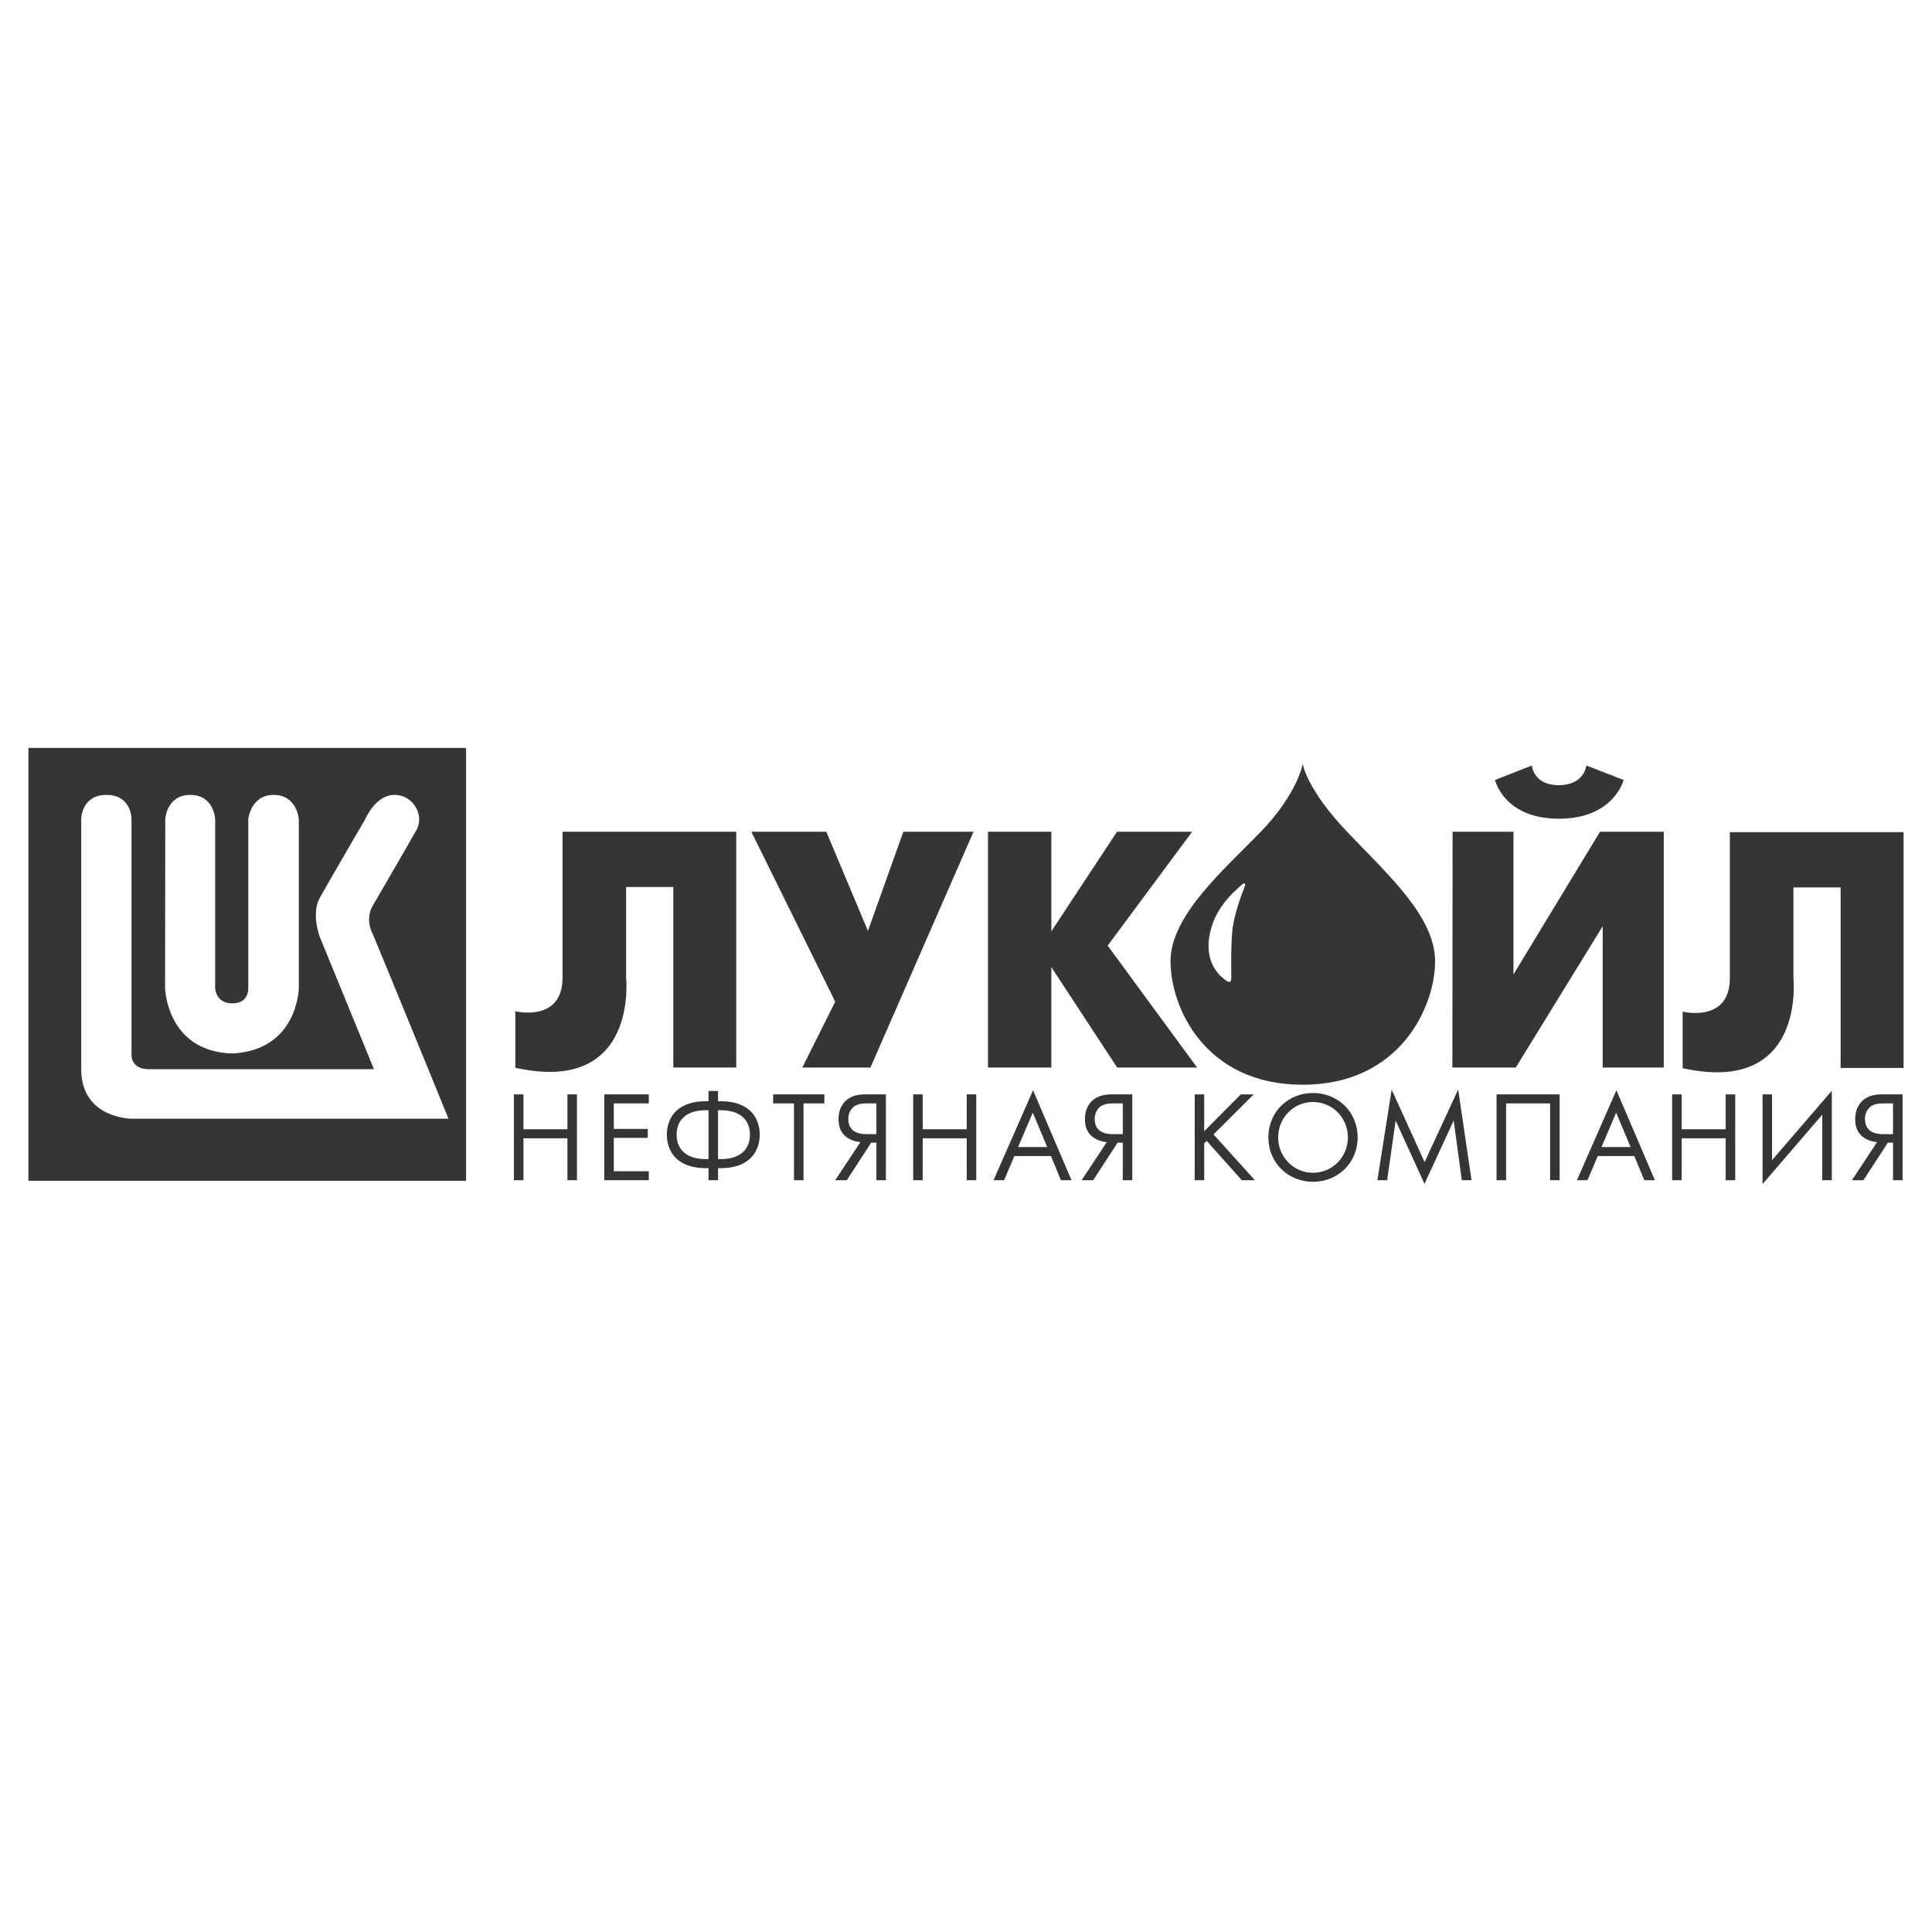
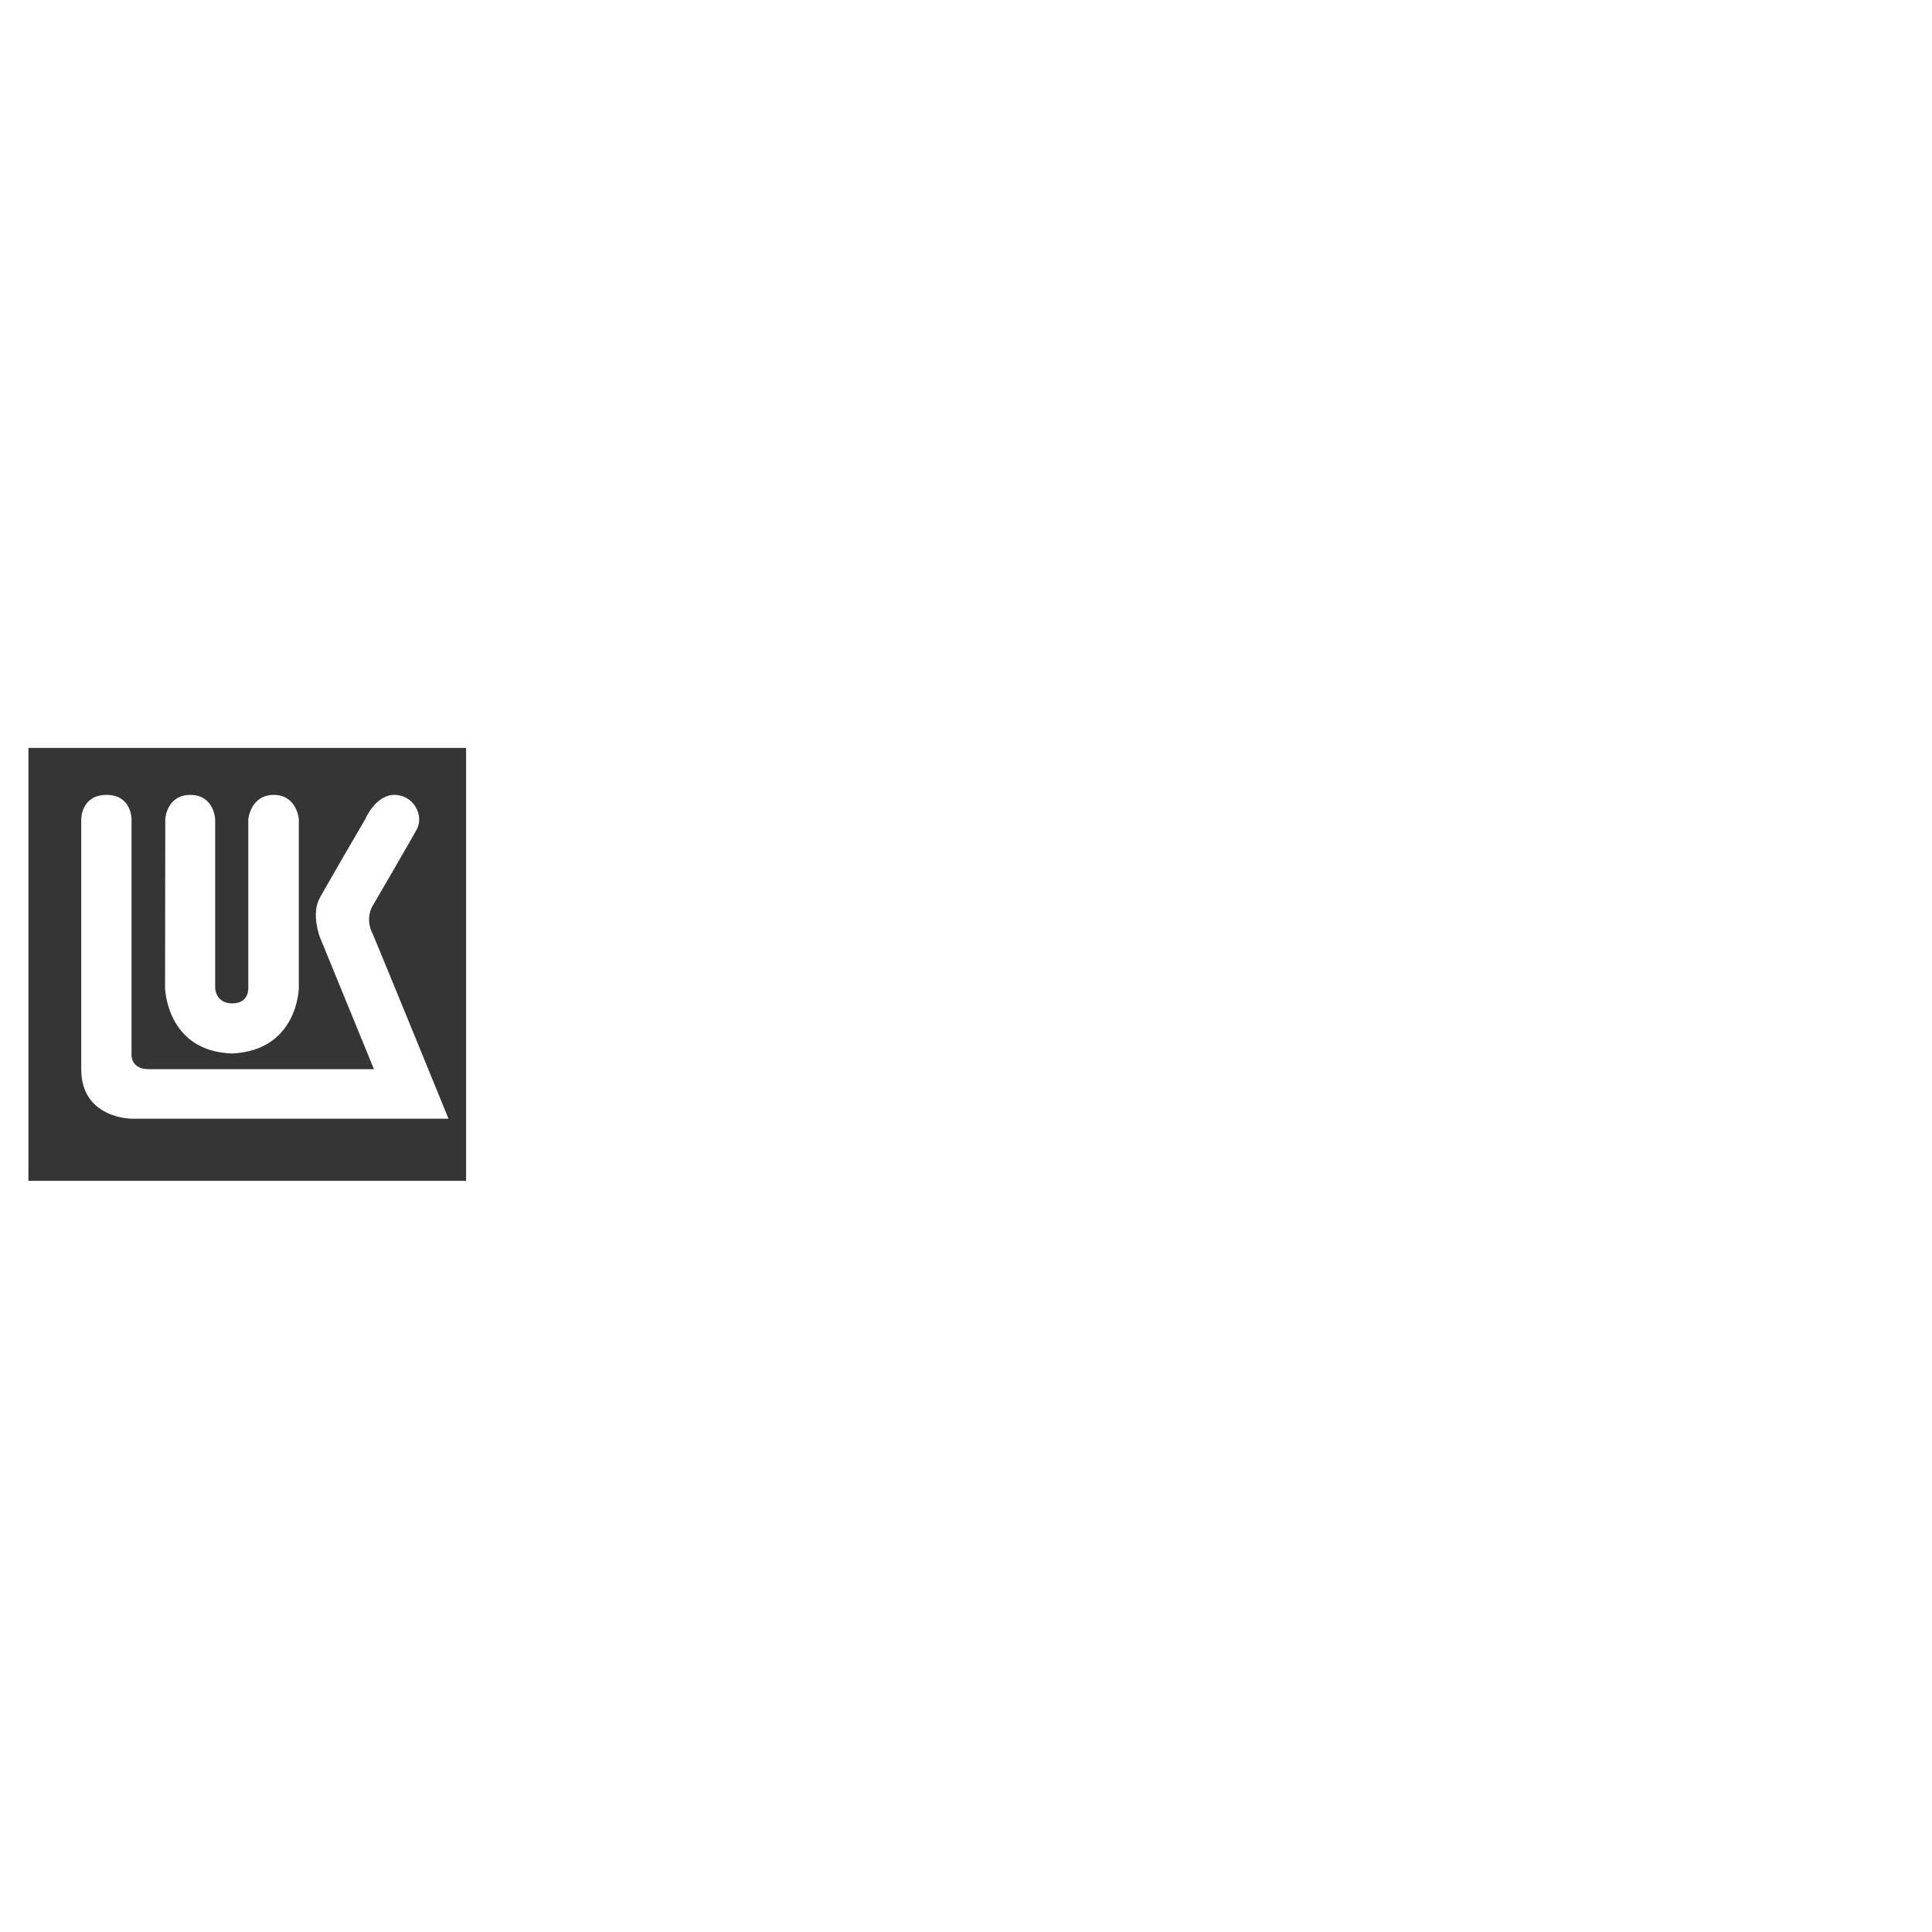
<svg xmlns="http://www.w3.org/2000/svg" width="100" height="100" viewBox="0 0 100 100" fill="none">
-   <path fill-rule="evenodd" clip-rule="evenodd" d="M87.094 55.289V52.363C87.094 52.363 89.537 52.963 89.537 50.627V43.072H98.529V55.278H95.27V45.934H92.828V50.628C92.828 50.628 93.481 56.703 87.094 55.289V55.289ZM77.383 40.372L79.29 39.622C79.29 39.622 79.355 40.64 80.684 40.64C82.013 40.64 82.109 39.622 82.109 39.622L84.039 40.372C84.039 40.372 83.535 42.377 80.684 42.377C77.833 42.377 77.383 40.372 77.383 40.372V40.372ZM75.175 55.257H78.455L82.956 47.938V55.257H86.116V43.051H82.816L78.337 50.435V43.051H75.186L75.175 55.257ZM51.139 55.257V43.051H54.418V48.206L57.815 43.051H61.705L57.333 48.945L61.962 55.257H57.826L54.418 50.059V55.257H51.139ZM41.527 55.257L43.231 51.849L38.89 43.051H42.77L44.924 48.184L46.756 43.051H50.389L45.053 55.257H41.527V55.257ZM26.674 55.267V52.342C26.674 52.342 29.117 52.942 29.117 50.605V43.051H38.108V55.257H34.85V45.913H32.407V50.606C32.407 50.606 33.061 56.682 26.674 55.267V55.267Z" fill="#353535" />
-   <path fill-rule="evenodd" clip-rule="evenodd" d="M69.723 43.051C67.612 40.833 67.43 39.536 67.43 39.536C67.43 39.536 67.165 41.079 65.258 43.051C63.351 45.023 60.586 47.38 60.586 49.758C60.586 52.136 62.364 56.146 67.429 56.146C72.494 56.146 74.28 52.074 74.28 49.758C74.28 47.442 71.834 45.269 69.723 43.051V43.051ZM64.397 45.966C64.338 46.116 63.872 47.284 63.786 48.162C63.701 49.041 63.732 50.37 63.732 50.574C63.732 50.778 63.7 50.906 63.486 50.766C63.272 50.627 62.371 49.984 62.586 48.527C62.8 47.07 63.802 46.207 64.295 45.779C64.295 45.779 64.375 45.703 64.423 45.73C64.472 45.757 64.456 45.816 64.397 45.966V45.966Z" fill="#353535" />
  <path fill-rule="evenodd" clip-rule="evenodd" d="M1.471 38.711V61.118H24.125V38.711H1.471ZM8.554 42.398C8.554 42.398 8.619 41.144 9.851 41.144C11.083 41.144 11.137 42.398 11.137 42.398V51.142C11.137 51.142 11.152 51.935 12.027 51.935C12.901 51.935 12.852 51.142 12.852 51.142V42.398C12.852 42.398 12.97 41.144 14.17 41.144C15.371 41.144 15.467 42.398 15.467 42.398V51.142C15.467 51.142 15.424 54.356 12.027 54.528C8.619 54.431 8.544 51.142 8.544 51.142L8.554 42.398V42.398ZM6.818 57.904C6.818 57.904 4.204 57.904 4.204 55.342V42.397C4.204 42.397 4.204 41.143 5.511 41.143C6.818 41.143 6.808 42.397 6.808 42.397V54.528C6.808 54.528 6.711 55.342 7.708 55.342H19.356L16.548 48.484C16.548 48.484 16.098 47.295 16.548 46.48C16.998 45.666 18.906 42.397 18.906 42.397C18.906 42.397 19.431 41.143 20.417 41.143C21.403 41.143 21.971 42.204 21.564 42.944C21.156 43.683 19.313 46.845 19.313 46.845C19.313 46.845 18.841 47.498 19.313 48.388C20.084 50.231 23.214 57.904 23.214 57.904H6.818V57.904V57.904Z" fill="#353535" />
-   <path fill-rule="evenodd" clip-rule="evenodd" d="M27.093 58.451H29.37V56.646H29.863V61.089H29.37V58.917H27.093V61.089H26.599V56.646H27.093V58.451ZM33.582 57.112H31.77V58.431H33.529V58.897H31.77V60.623H33.582V61.089H31.277V56.646H33.582V57.112V57.112ZM36.673 60.463H36.553C34.901 60.463 34.515 59.45 34.515 58.731C34.515 58.011 34.901 56.998 36.553 56.998H36.673V56.466H37.166V56.998H37.286C38.938 56.998 39.324 58.011 39.324 58.731C39.324 59.45 38.938 60.463 37.286 60.463H37.166V61.089H36.673V60.463ZM36.673 57.465H36.54C35.327 57.465 35.021 58.165 35.021 58.731C35.021 59.297 35.327 59.996 36.54 59.996H36.673V57.465V57.465ZM37.166 59.996H37.299C38.512 59.996 38.818 59.297 38.818 58.731C38.818 58.165 38.512 57.465 37.299 57.465H37.166V59.996ZM41.59 57.112V61.089H41.097V57.112H40.018V56.646H42.669V57.112H41.59V57.112ZM44.535 59.117C44.335 59.097 44.028 59.031 43.789 58.837C43.469 58.578 43.402 58.231 43.402 57.931C43.402 57.531 43.529 57.245 43.709 57.045C44.055 56.659 44.548 56.645 44.814 56.645H45.853V61.089H45.361V59.143H45.094L43.828 61.089H43.228L44.535 59.117V59.117ZM44.881 57.112C44.648 57.112 44.335 57.125 44.122 57.345C43.98 57.502 43.904 57.707 43.909 57.918C43.909 58.217 44.022 58.404 44.162 58.517C44.348 58.664 44.628 58.704 44.841 58.704H45.361V57.111H44.881V57.112ZM47.76 58.451H50.038V56.646H50.531V61.089H50.038V58.917H47.76V61.089H47.267V56.646H47.76V58.451ZM54.396 59.837H52.504L51.972 61.089H51.425L53.47 56.432L55.462 61.089H54.916L54.396 59.837V59.837ZM54.203 59.37L53.456 57.591L52.697 59.37H54.203ZM57.288 59.117C57.088 59.097 56.782 59.031 56.542 58.837C56.221 58.578 56.156 58.231 56.156 57.931C56.156 57.531 56.282 57.245 56.462 57.045C56.808 56.659 57.302 56.645 57.568 56.645H58.607V61.089H58.115V59.143H57.848L56.583 61.089H55.983L57.288 59.117ZM57.634 57.112C57.401 57.112 57.088 57.125 56.875 57.345C56.734 57.502 56.657 57.706 56.661 57.918C56.661 58.217 56.775 58.404 56.915 58.517C57.101 58.664 57.382 58.704 57.595 58.704H58.115V57.111H57.634V57.112V57.112ZM62.33 58.551L64.223 56.646H64.889L62.811 58.718L64.956 61.089H64.276L62.457 59.05L62.33 59.177V61.089H61.838V56.646H62.33V58.551V58.551ZM65.65 58.871C65.65 57.545 66.682 56.572 67.961 56.572C69.24 56.572 70.272 57.545 70.272 58.871C70.272 60.19 69.247 61.169 67.961 61.169C66.676 61.169 65.65 60.19 65.65 58.871ZM66.156 58.871C66.156 59.89 66.963 60.703 67.961 60.703C68.96 60.703 69.767 59.89 69.767 58.871C69.767 57.851 68.96 57.039 67.961 57.039C66.963 57.039 66.156 57.851 66.156 58.871ZM71.293 61.089L72.032 56.399L73.737 60.15L75.475 56.392L76.168 61.089H75.662L75.243 57.998L73.731 61.275L72.238 57.998L71.798 61.089H71.293V61.089ZM80.726 56.646V61.089H80.233V57.112H77.955V61.089H77.461V56.646H80.726V56.646ZM84.591 59.837H82.7L82.167 61.089H81.621L83.665 56.432L85.657 61.089H85.111L84.591 59.837V59.837ZM84.399 59.37L83.652 57.591L82.893 59.37H84.399ZM87.044 58.451H89.322V56.646H89.815V61.089H89.322V58.917H87.044V61.089H86.55V56.646H87.044V58.451ZM94.319 57.698L91.229 61.289V56.646H91.721V60.05L94.813 56.459V61.089H94.319V57.698V57.698ZM97.157 59.117C96.957 59.097 96.651 59.031 96.411 58.837C96.091 58.578 96.025 58.231 96.025 57.931C96.025 57.531 96.152 57.245 96.331 57.045C96.678 56.659 97.17 56.645 97.437 56.645H98.477V61.089H97.983V59.143H97.716L96.451 61.089H95.852L97.157 59.117ZM97.504 57.112C97.271 57.112 96.957 57.125 96.745 57.345C96.603 57.502 96.527 57.706 96.531 57.918C96.531 58.217 96.645 58.404 96.784 58.517C96.97 58.664 97.25 58.704 97.464 58.704H97.983V57.111H97.504V57.112Z" fill="#353535" />
</svg>